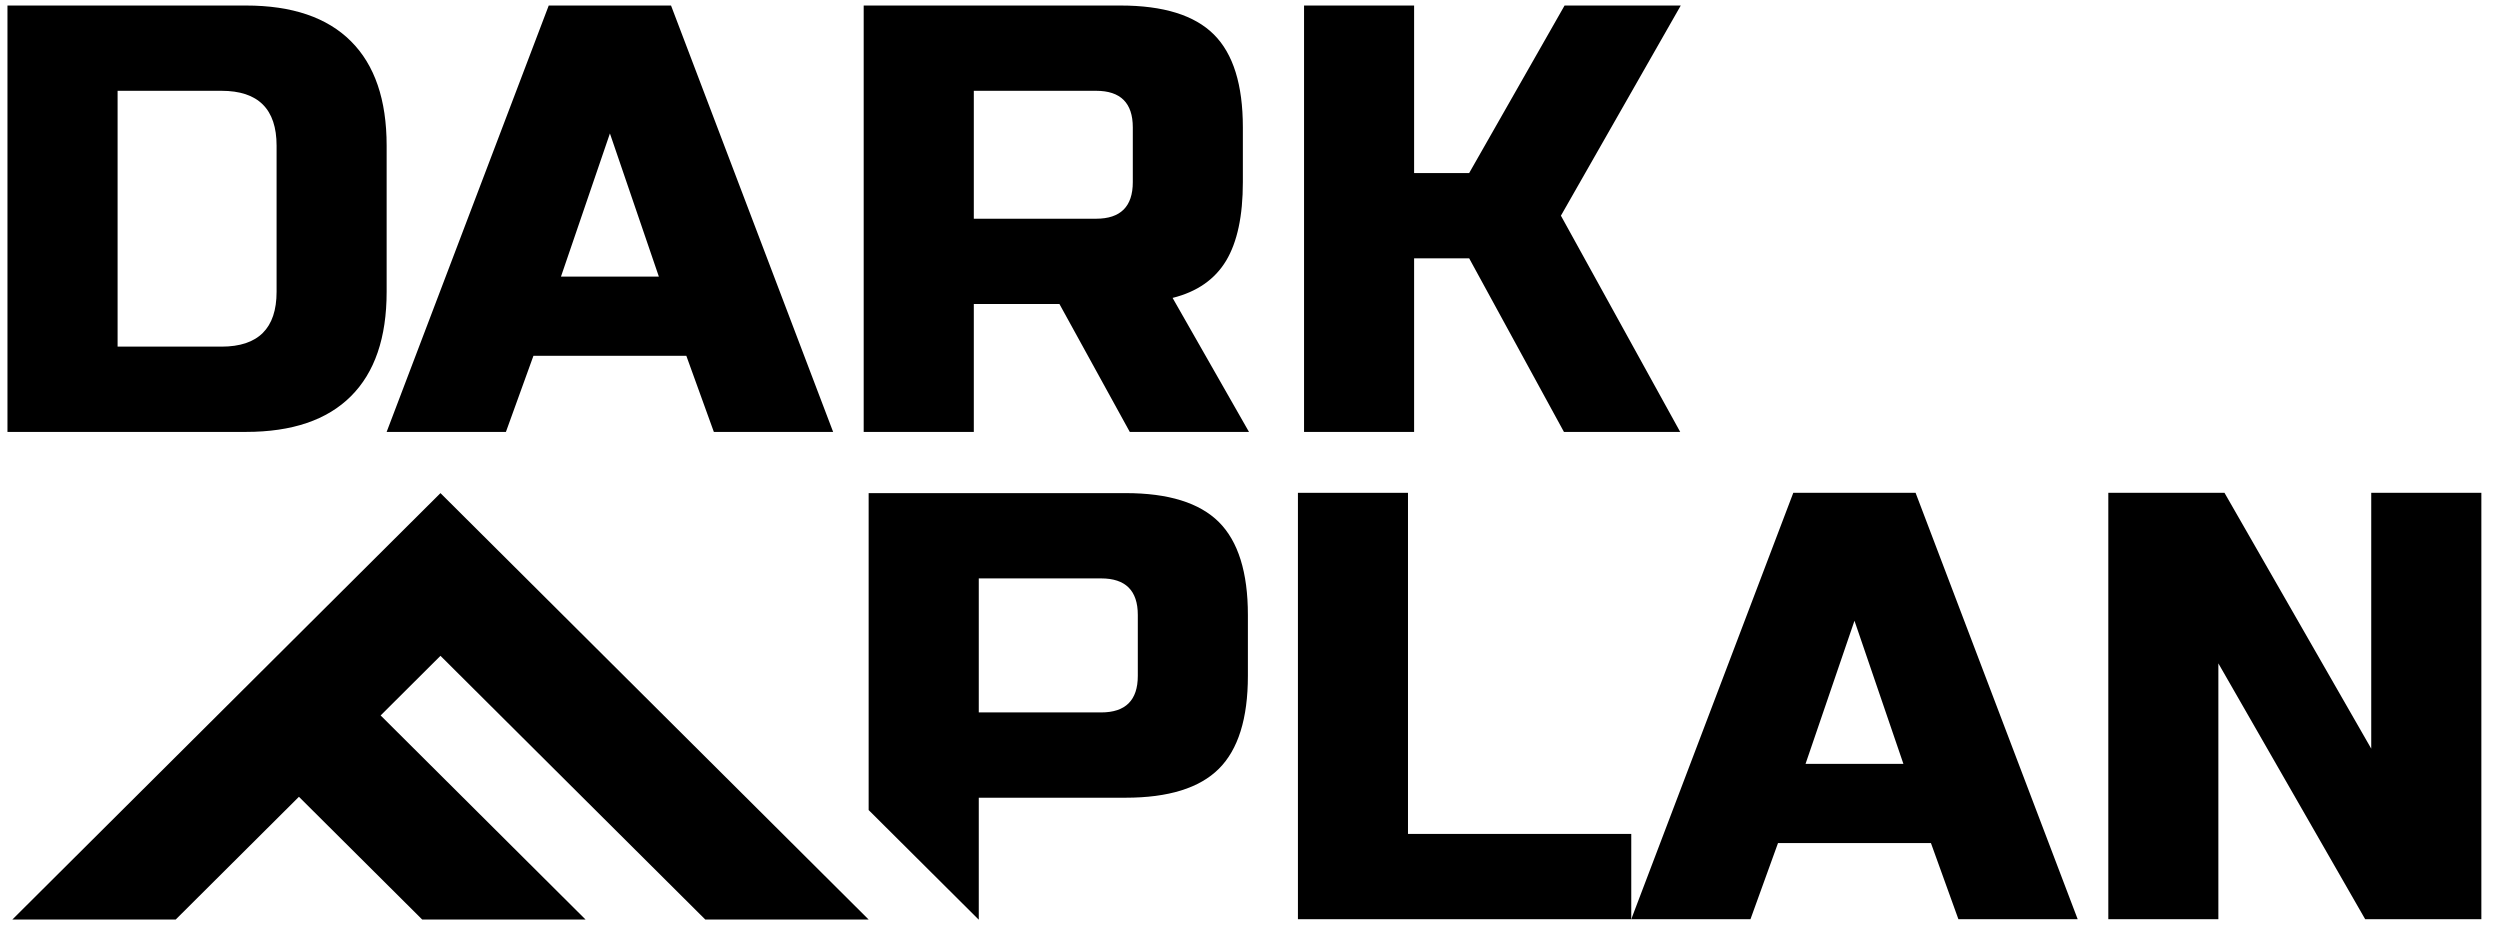
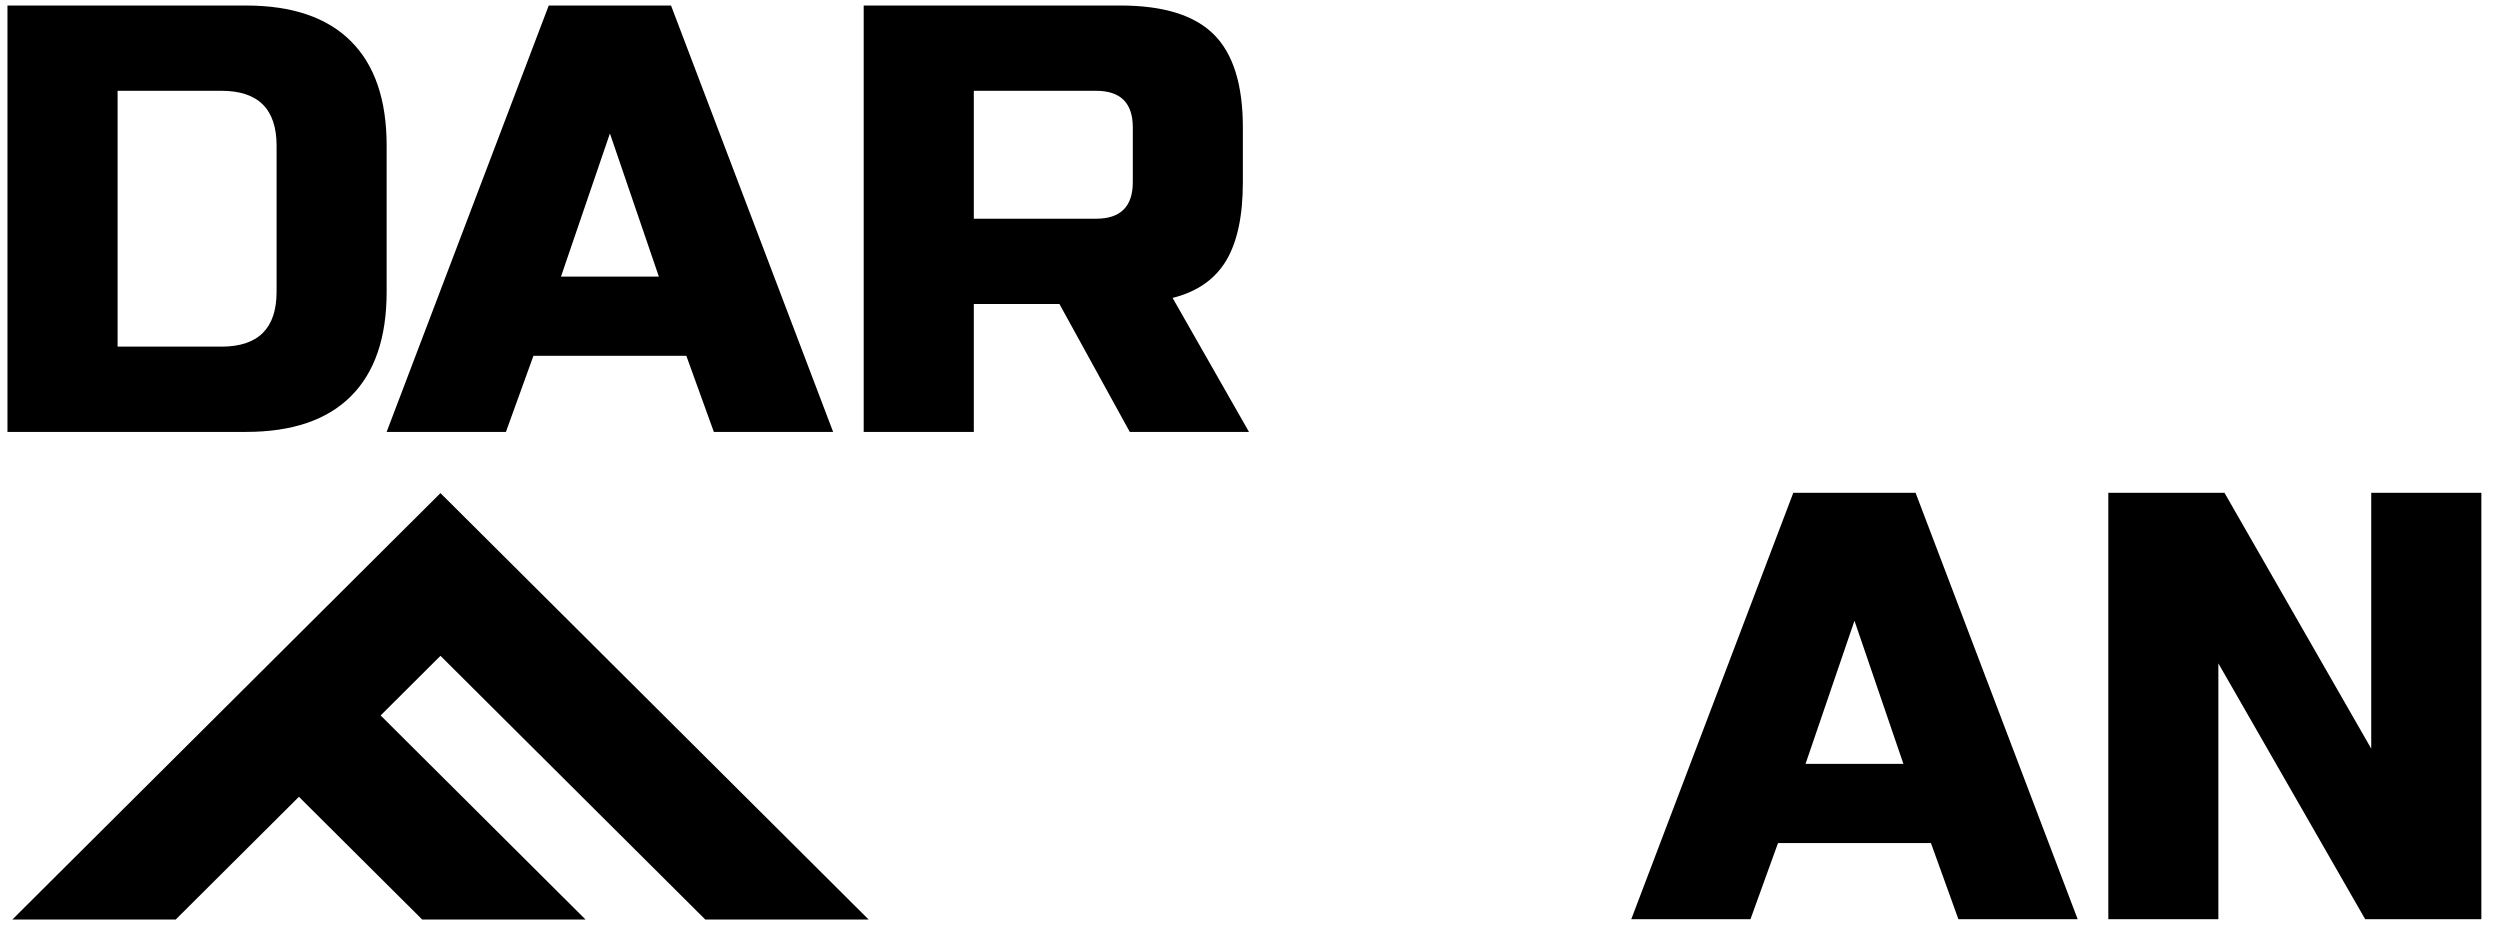
<svg xmlns="http://www.w3.org/2000/svg" width="109px" height="41px" version="1.1" xml:space="preserve" style="fill-rule:evenodd;clip-rule:evenodd;stroke-linejoin:round;stroke-miterlimit:2;">
  <g transform="matrix(1,0,0,1,-278,-3077)">
    <g transform="matrix(1,0,0,2.94,0,0)">
      <g transform="matrix(0.307,0,0,0.104,-1103.11,1007.68)">
        <g>
          <g>
            <path d="M4533.67,375.006C4540.21,375.006 4545.18,376.7 4548.56,380.087C4551.95,383.475 4553.64,388.44 4553.64,394.983L4553.64,415.829C4553.64,422.372 4551.95,427.338 4548.56,430.725C4545.18,434.112 4540.21,435.806 4533.67,435.806L4499.79,435.806L4499.79,375.006L4533.67,375.006ZM4538.01,394.983C4538.01,389.772 4535.4,387.166 4530.19,387.166L4515.43,387.166L4515.43,423.646L4530.19,423.646C4535.4,423.646 4538.01,421.04 4538.01,415.829L4538.01,394.983Z" style="fill-rule:nonzero;" />
            <path d="M4570.58,435.806L4553.64,435.806L4576.66,375.006L4594.03,375.006L4617.05,435.806L4600.11,435.806L4596.2,424.949L4574.49,424.949L4570.58,435.806ZM4578.4,413.658L4592.3,413.658L4585.35,393.246L4578.4,413.658Z" style="fill-rule:nonzero;" />
            <path d="M4621.39,375.006L4657.87,375.006C4663.95,375.006 4668.37,376.381 4671.12,379.132C4673.87,381.882 4675.24,386.298 4675.24,392.378L4675.24,400.195C4675.24,405.001 4674.45,408.736 4672.86,411.399C4671.26,414.063 4668.73,415.829 4665.26,416.698L4676.11,435.806L4659.18,435.806L4649.19,417.566L4637.03,417.566L4637.03,435.806L4621.39,435.806L4621.39,375.006ZM4659.61,392.378C4659.61,388.903 4657.87,387.166 4654.4,387.166L4637.03,387.166L4637.03,405.406L4654.4,405.406C4657.87,405.406 4659.61,403.669 4659.61,400.195L4659.61,392.378Z" style="fill-rule:nonzero;" />
-             <path d="M4699.56,435.806L4683.93,435.806L4683.93,375.006L4699.56,375.006L4699.56,398.892L4707.38,398.892L4720.93,375.006L4737.43,375.006L4720.41,404.972L4737.35,435.806L4720.84,435.806L4707.38,411.052L4699.56,411.052L4699.56,435.806Z" style="fill-rule:nonzero;" />
          </g>
          <g transform="matrix(1,0,0,1,17.371,0)">
-             <path d="M4681.32,493.132L4713.03,493.132L4713.03,505.292L4665.69,505.292L4665.69,444.492L4681.32,444.492L4681.32,493.132Z" style="fill-rule:nonzero;" />
            <path d="M4729.96,505.292L4713.03,505.292L4736.04,444.492L4753.41,444.492L4776.43,505.292L4759.49,505.292L4755.59,494.435L4733.87,494.435L4729.96,505.292ZM4737.78,483.143L4751.68,483.143L4744.73,462.732L4737.78,483.143Z" style="fill-rule:nonzero;" />
            <path d="M4833.76,505.292L4817.26,505.292L4796.41,468.812L4796.41,505.292L4780.78,505.292L4780.78,444.492L4797.28,444.492L4818.12,480.972L4818.12,444.492L4833.76,444.492L4833.76,505.292Z" style="fill-rule:nonzero;" />
          </g>
          <g transform="matrix(0.769,0,0,0.769,-411.223,143.61)">
            <path d="M6545.28,470.393L6466.2,391.318L6387.13,470.393L6417.3,470.393L6440.06,447.63L6462.83,470.393L6493,470.393L6455.15,432.545L6466.2,421.488L6515.11,470.393L6545.28,470.393Z" />
          </g>
          <g transform="matrix(0.769,0,0,0.769,-414.733,143.61)">
-             <path d="M6549.84,450.088L6549.84,391.318L6597.29,391.318C6605.2,391.318 6610.94,393.107 6614.52,396.684C6618.09,400.261 6619.88,406.004 6619.88,413.911L6619.88,425.208C6619.88,433.115 6618.09,438.857 6614.52,442.435C6610.94,446.012 6605.2,447.8 6597.29,447.8L6570.18,447.8L6570.18,470.393L6570.15,470.393L6549.84,450.088ZM6599.55,413.911C6599.55,409.393 6597.29,407.133 6592.77,407.133L6570.18,407.133L6570.18,431.985L6592.77,431.985C6597.29,431.985 6599.55,429.726 6599.55,425.208L6599.55,413.911Z" style="fill-rule:nonzero;" />
-           </g>
+             </g>
        </g>
      </g>
    </g>
  </g>
</svg>